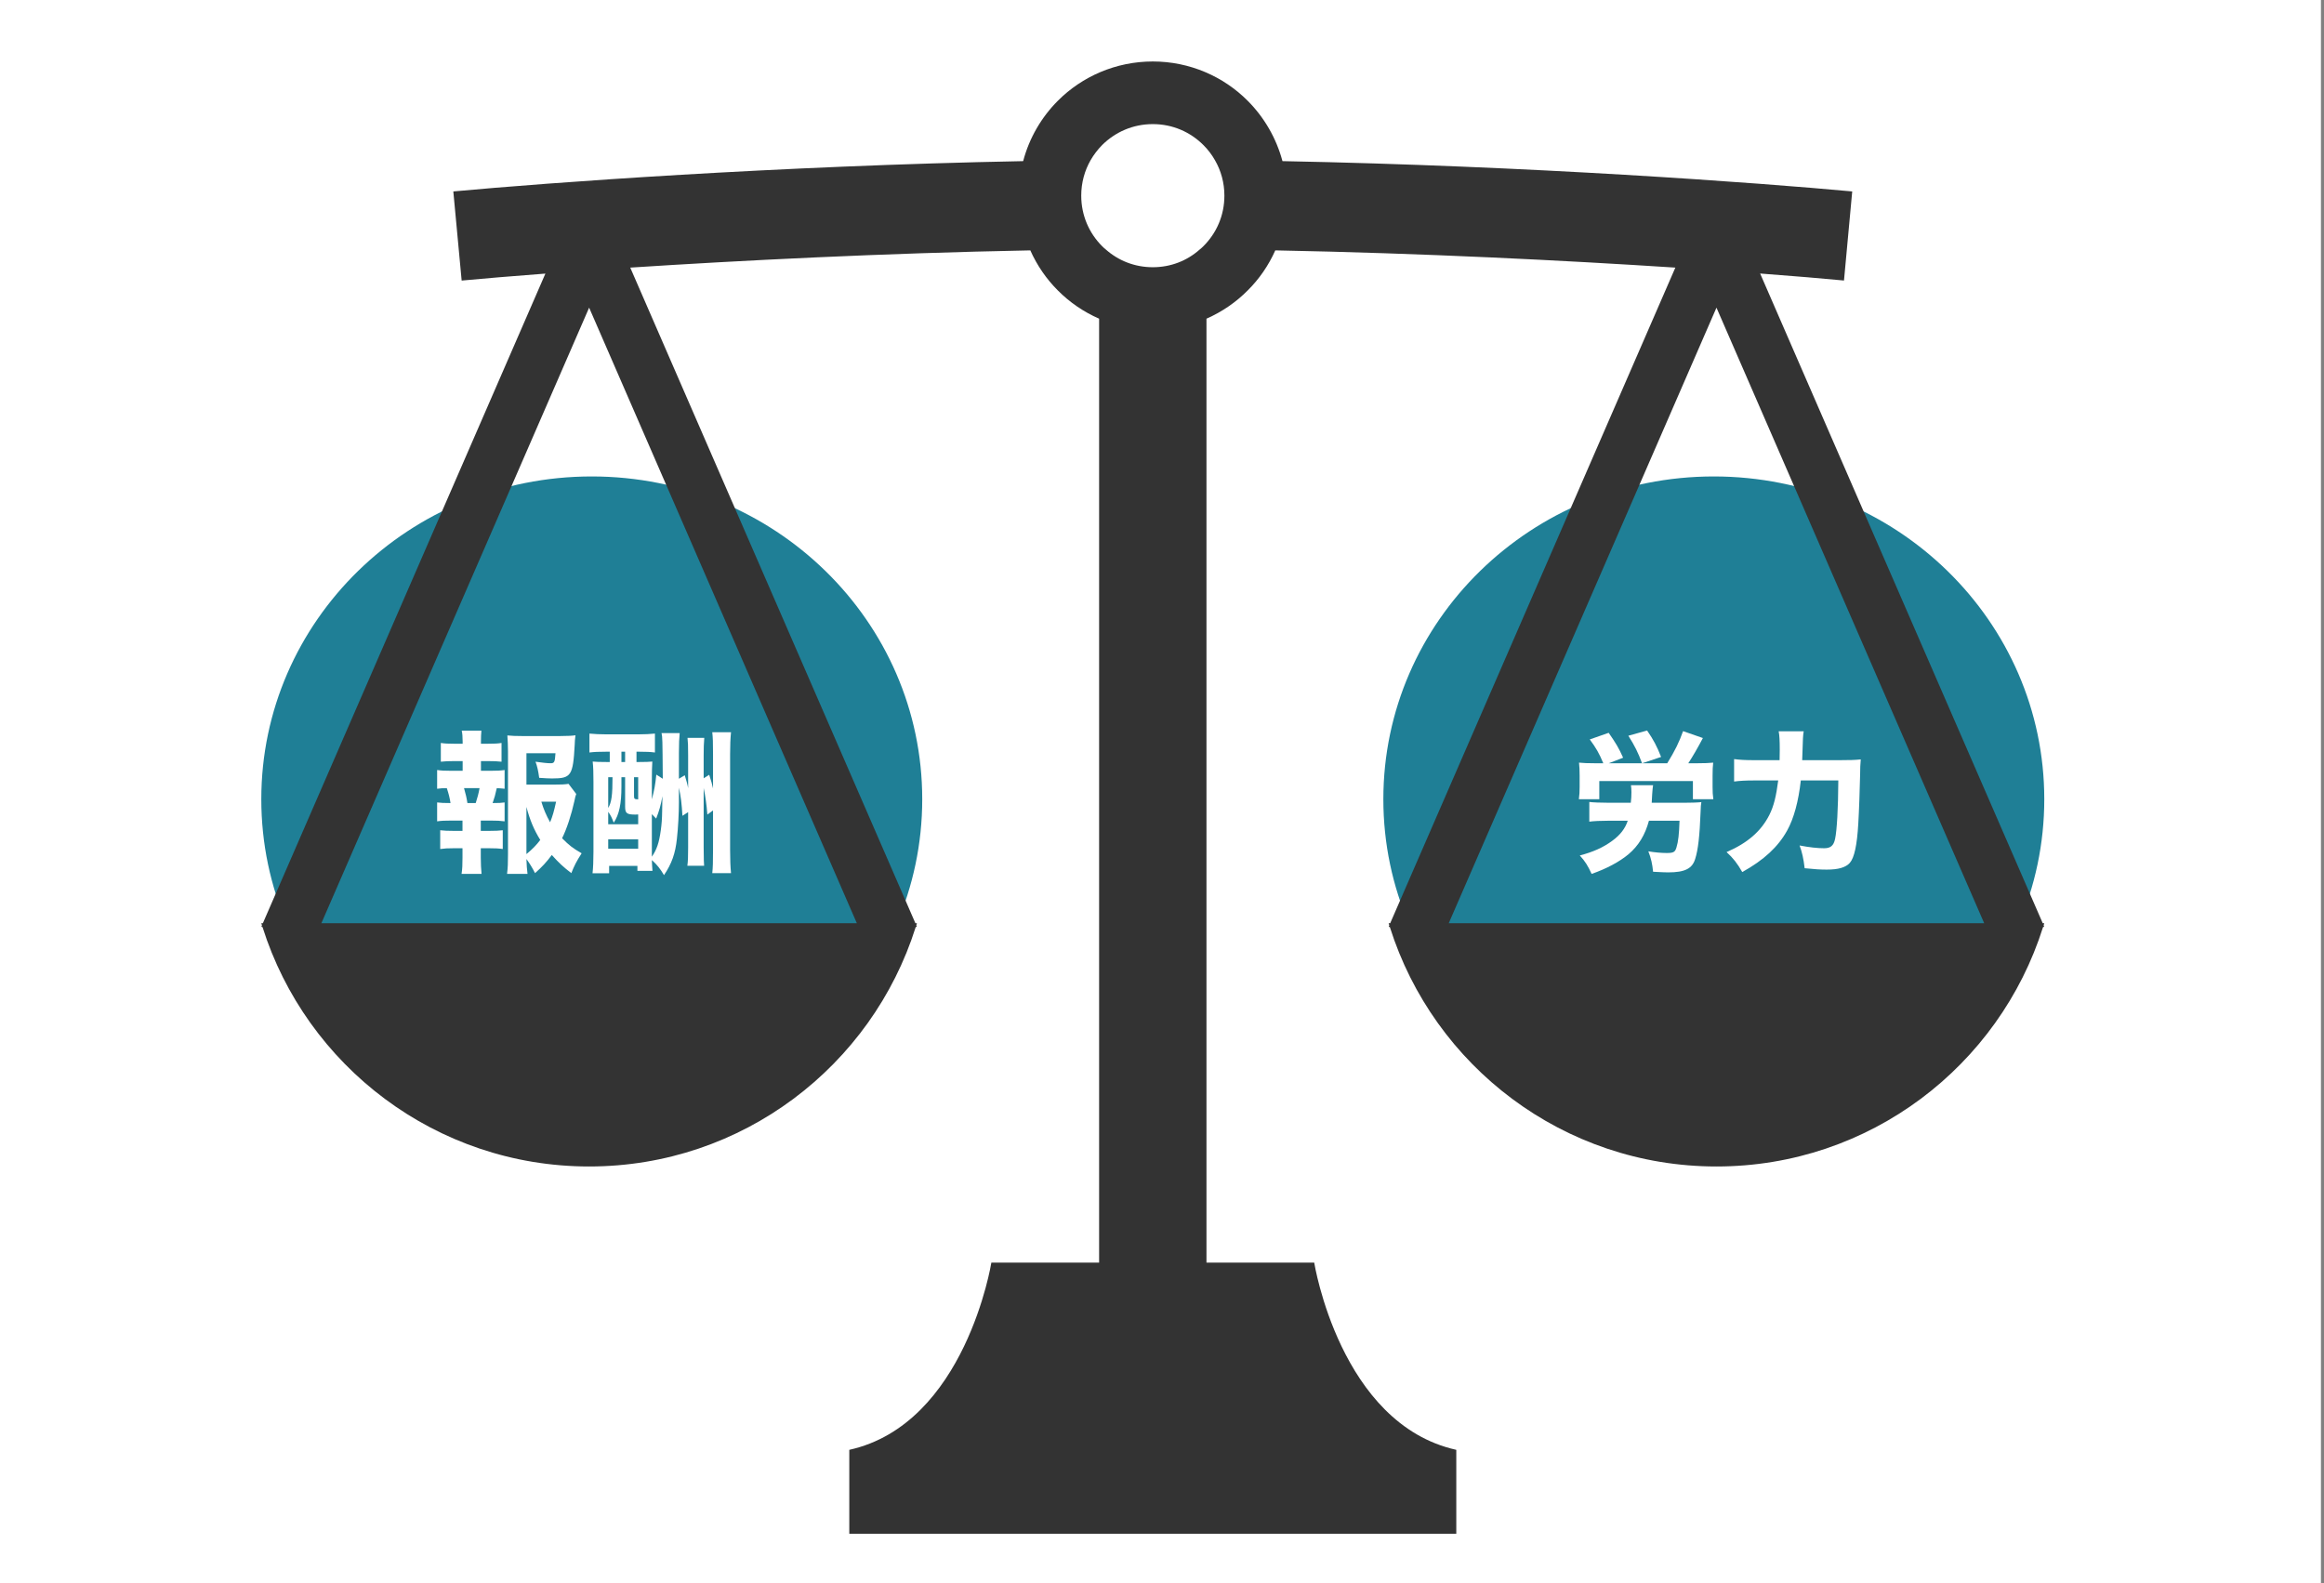
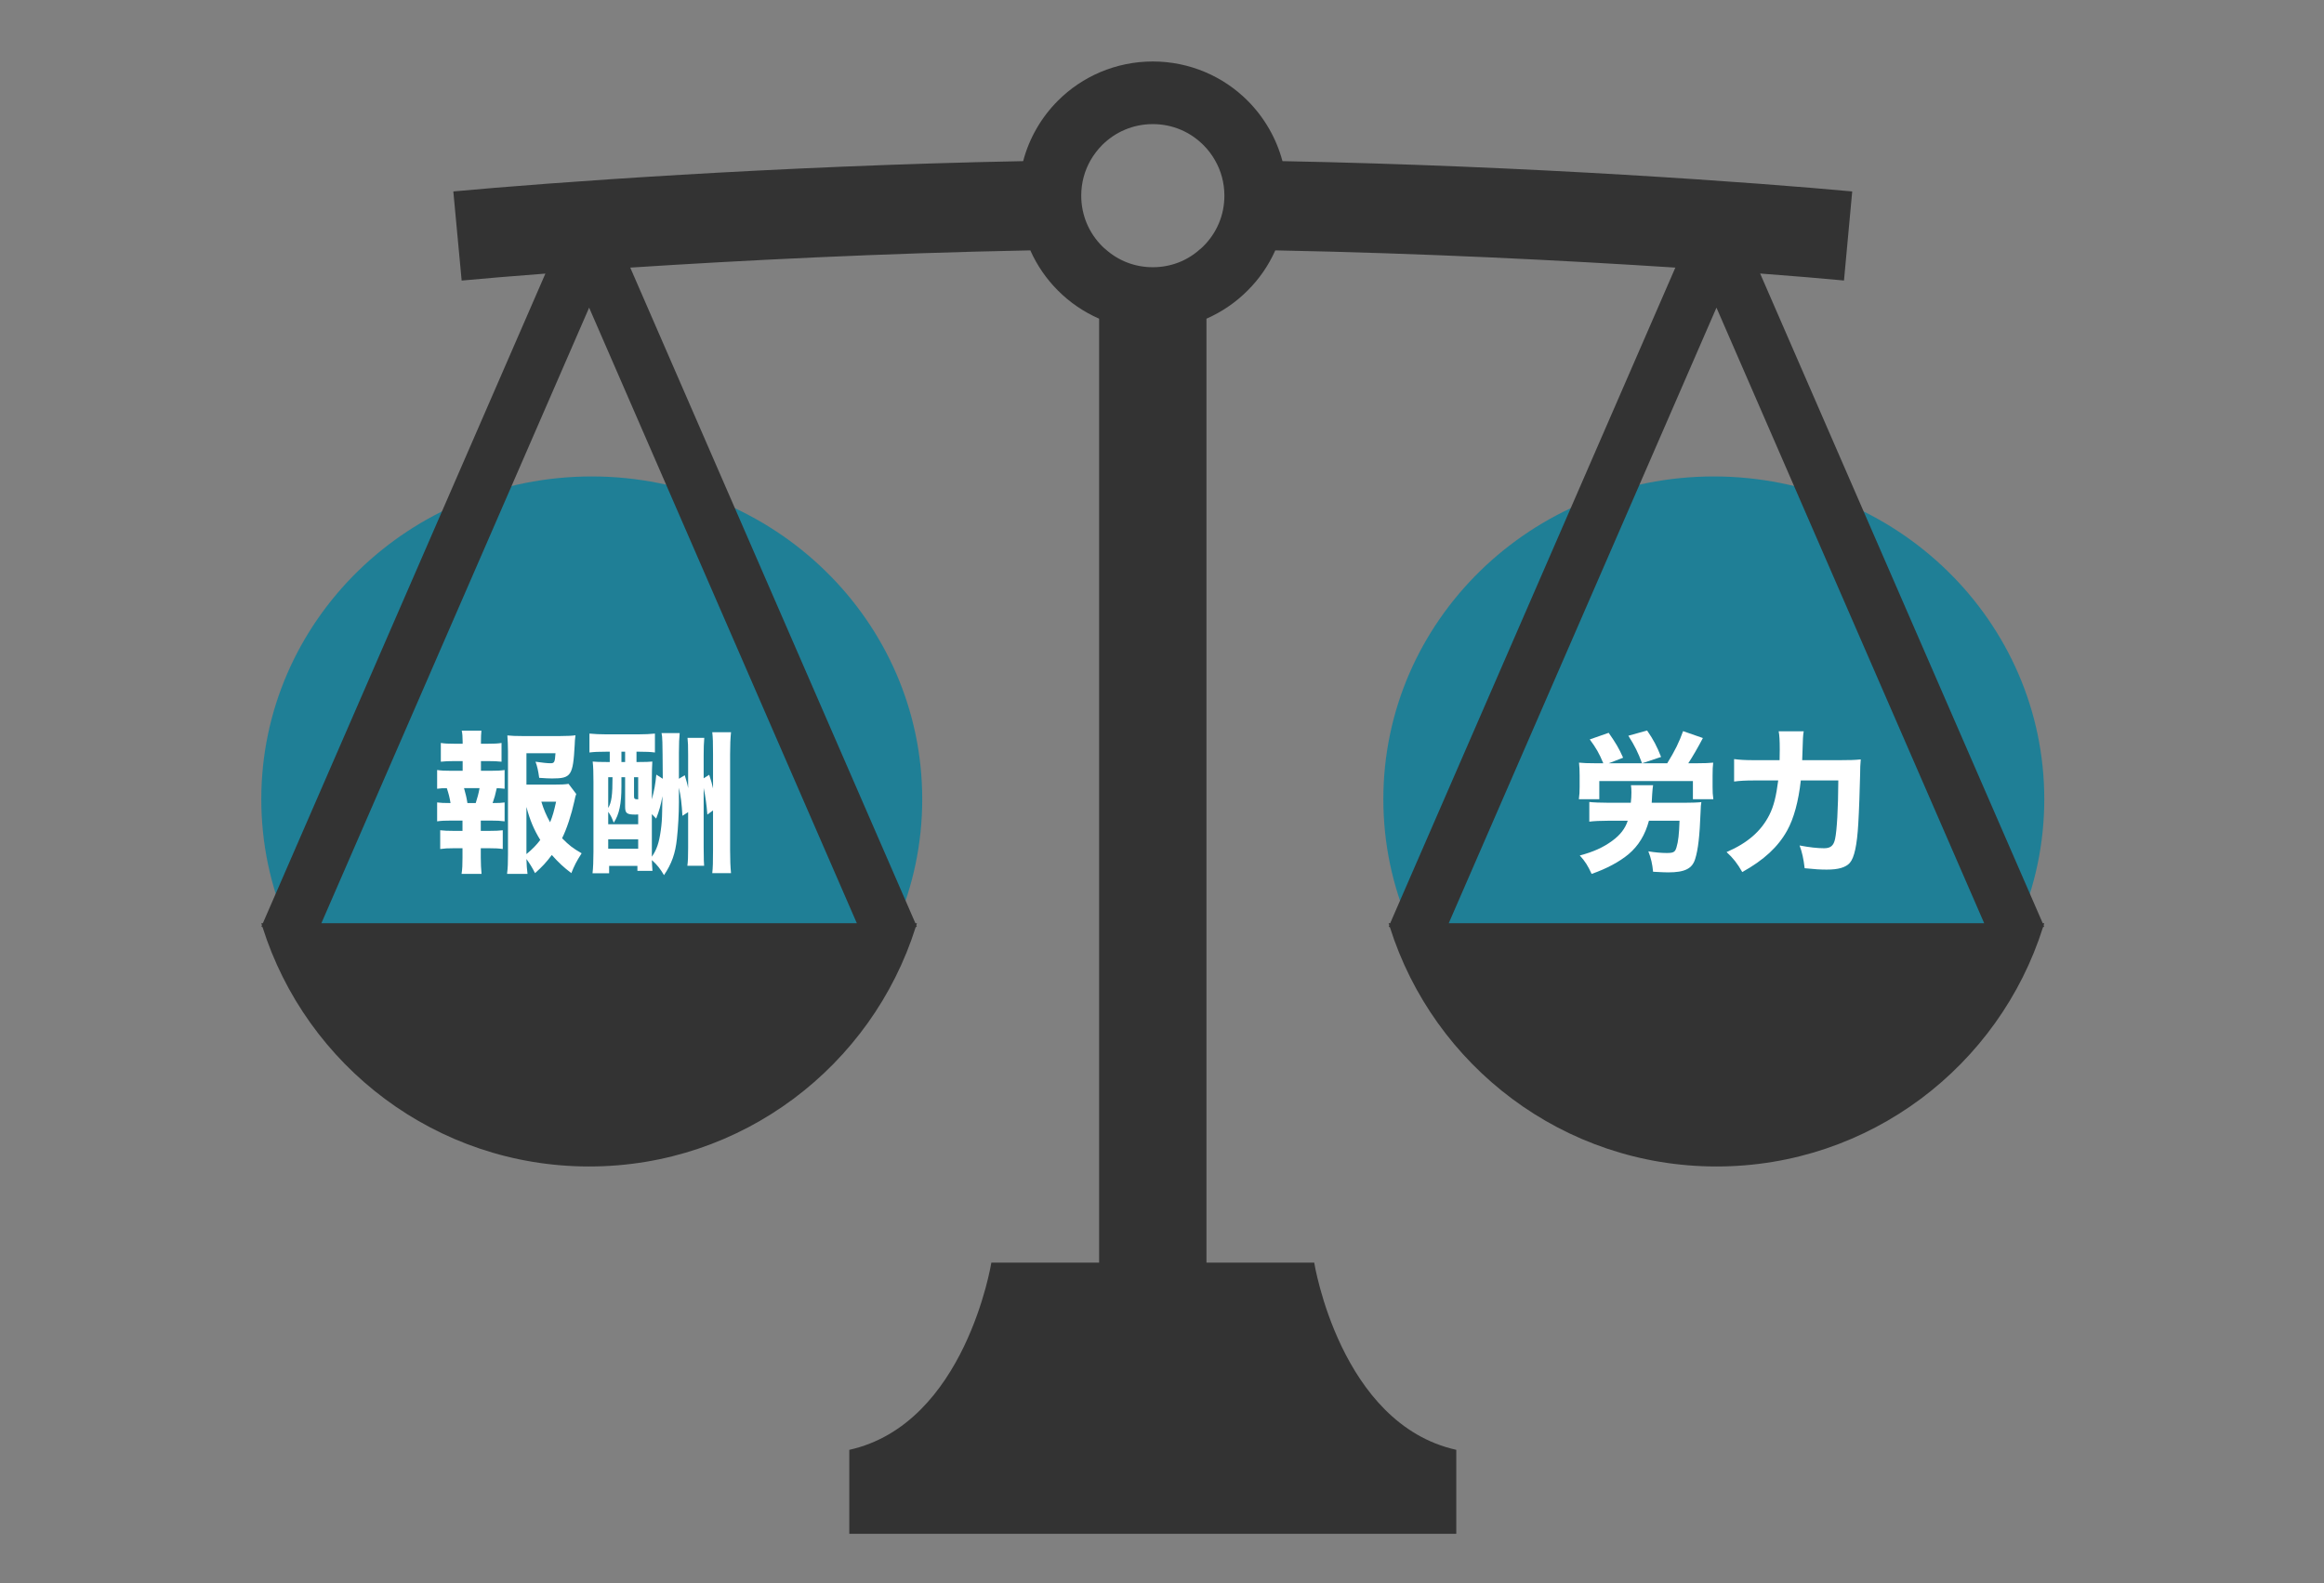
<svg xmlns="http://www.w3.org/2000/svg" width="229" height="156" viewBox="0 0 229 156" fill="none">
  <rect x="0" y="0" width="229" height="156" fill="#808080" stroke="none" />
-   <path d="M0 0H228.699V156H0V0Z" fill="white" />
  <path d="M90.874 78.757C90.874 96.323 76.295 110.563 58.311 110.563C40.327 110.563 25.748 96.323 25.748 78.757C25.748 61.191 40.327 46.951 58.311 46.951C76.295 46.951 90.874 61.191 90.874 78.757Z" fill="#1F7F96" />
  <path d="M201.437 78.757C201.437 96.323 186.858 110.563 168.874 110.563C150.89 110.563 136.311 96.323 136.311 78.757C136.311 61.191 150.89 46.951 168.874 46.951C186.858 46.951 201.437 61.191 201.437 78.757Z" fill="#1F7F96" />
  <path d="M56.023 77.243C55.66 77.303 55.266 77.319 54.479 77.319H51.874V74.229H54.736C54.675 75.122 54.63 75.213 54.236 75.213C53.918 75.213 53.403 75.153 52.767 75.062C52.934 75.486 53.04 75.986 53.131 76.652C53.767 76.698 54.07 76.713 54.403 76.713C56.281 76.713 56.463 76.44 56.629 73.411C56.645 72.972 56.645 72.972 56.705 72.457C56.432 72.502 55.933 72.532 55.236 72.532H51.404C50.828 72.532 50.435 72.517 49.995 72.472C50.026 72.881 50.056 73.517 50.056 74.047V84.18C50.056 85.043 50.041 85.482 49.965 86.118H51.98C51.919 85.588 51.889 85.285 51.874 84.649C52.207 85.119 52.419 85.452 52.722 86.042C53.449 85.391 53.812 84.997 54.373 84.255C55.084 85.043 55.508 85.437 56.296 86.042C56.584 85.316 56.796 84.891 57.311 84.089C56.387 83.543 56.099 83.316 55.387 82.604C55.842 81.696 56.311 80.257 56.599 78.939C56.675 78.561 56.705 78.439 56.781 78.242L56.023 77.243ZM51.874 79.515C52.207 80.802 52.616 81.771 53.237 82.771C52.858 83.271 52.464 83.68 51.874 84.164V79.515ZM54.797 79C54.585 79.954 54.464 80.393 54.206 81.029C53.812 80.317 53.57 79.757 53.343 79H54.797ZM47.391 75.956V75.001H48.087C48.663 75.001 48.981 75.016 49.42 75.062V73.214C49.026 73.275 48.738 73.29 48.087 73.29H47.391V73.093C47.391 72.608 47.406 72.336 47.436 72.002H45.497C45.558 72.23 45.588 72.654 45.588 73.093V73.29H44.755C44.119 73.29 43.831 73.275 43.438 73.214V75.062C43.861 75.016 44.195 75.001 44.755 75.001H45.588V75.956H44.452C43.801 75.956 43.498 75.94 43.074 75.88V77.728C43.392 77.682 43.665 77.667 44.028 77.667C44.21 78.212 44.316 78.636 44.392 79.136C43.695 79.136 43.483 79.121 43.074 79.076V80.938C43.483 80.878 43.846 80.863 44.452 80.863H45.573V81.877H44.695C44.104 81.877 43.786 81.862 43.377 81.817V83.665C43.831 83.604 44.089 83.589 44.695 83.589H45.573V84.513C45.573 85.209 45.558 85.618 45.482 86.118H47.451C47.406 85.633 47.375 85.149 47.375 84.513V83.589H48.224C48.814 83.589 49.132 83.604 49.541 83.665V81.817C49.132 81.862 48.829 81.877 48.224 81.877H47.375V80.863H48.345C48.966 80.863 49.284 80.878 49.723 80.938V79.076C49.39 79.121 49.178 79.136 48.541 79.136C48.738 78.561 48.784 78.409 48.95 77.667C49.284 77.682 49.45 77.697 49.723 77.728V75.88C49.299 75.94 48.996 75.956 48.345 75.956H47.391ZM46.058 79.136C45.967 78.561 45.891 78.258 45.724 77.667H47.254C47.163 78.197 47.027 78.666 46.876 79.136H46.058Z" fill="white" />
  <path d="M66.898 77.621C67.095 78.53 67.171 79.181 67.246 80.393L67.807 80.03V83.498C67.807 84.392 67.792 84.861 67.731 85.316H69.382C69.352 84.922 69.352 84.922 69.337 83.498V77.652C69.503 78.454 69.624 79.257 69.7 80.272L70.26 79.863V83.74C70.26 84.982 70.245 85.482 70.185 86.042H72.032C71.972 85.391 71.942 84.755 71.942 83.755V74.335C71.942 73.411 71.972 72.775 72.032 72.154H70.185C70.245 72.714 70.26 73.123 70.26 74.35V77.697C70.154 77.213 70.094 77.001 69.882 76.349L69.337 76.698V74.426C69.337 73.79 69.352 73.184 69.397 72.714H67.746C67.792 73.184 67.807 73.426 67.807 74.426V77.667C67.731 77.243 67.655 77.001 67.474 76.395L66.898 76.743V74.199C66.898 73.29 66.928 72.684 66.974 72.245H65.187C65.278 72.699 65.278 72.699 65.308 76.743L64.672 76.334C64.566 77.364 64.475 77.849 64.232 78.772V76.834C64.232 76.107 64.248 75.501 64.278 75.047C63.929 75.077 63.672 75.092 62.93 75.092H62.718V74.077H63.036C63.702 74.077 64.066 74.093 64.535 74.153V72.29C64.051 72.336 63.566 72.366 62.839 72.366H59.78C59.068 72.366 58.583 72.336 58.083 72.29V74.153C58.568 74.093 58.962 74.077 59.674 74.077H60.083V75.092H59.825C59.068 75.092 58.75 75.077 58.401 75.047C58.462 75.577 58.477 76.183 58.477 77.031V83.952C58.477 84.785 58.447 85.558 58.386 86.058H60.022V85.331H62.809V85.815H64.293C64.263 85.437 64.248 85.24 64.232 84.755C64.747 85.209 65.081 85.649 65.429 86.239C66.186 85.119 66.55 84.104 66.701 82.65C66.822 81.59 66.898 80.105 66.898 79.076V77.621ZM64.232 80.227L64.656 80.666C64.975 79.848 65.096 79.394 65.278 78.454C65.262 78.727 65.262 79.212 65.247 79.924C65.232 80.772 65.202 81.165 65.111 81.832C64.944 83.044 64.717 83.725 64.232 84.422V80.227ZM61.234 74.077H61.597V75.092H61.234V74.077ZM59.931 79.999C60.173 80.348 60.264 80.514 60.476 81.075C61.022 80.242 61.234 79.212 61.234 77.5V76.592H61.597V79.484C61.597 80.151 61.764 80.272 62.627 80.272C62.688 80.272 62.748 80.272 62.885 80.257V81.226H59.931V79.999ZM59.931 76.592H60.355C60.355 78.349 60.264 79.06 59.931 79.621V76.592ZM62.475 76.592H62.885V78.772C62.521 78.757 62.475 78.727 62.475 78.439V76.592ZM59.931 82.71H62.885V83.634H59.931V82.71Z" fill="white" />
  <path d="M162.755 79.106C162.785 78.697 162.785 78.56 162.8 78.273C162.831 77.788 162.861 77.576 162.891 77.379H160.71C160.741 77.606 160.756 77.788 160.756 78.076C160.756 78.439 160.741 78.697 160.695 79.106H158.469C157.711 79.106 156.984 79.075 156.606 79.03V80.969C157.06 80.908 157.772 80.878 158.484 80.878H160.392C160.15 81.635 159.65 82.286 158.878 82.847C157.984 83.513 156.954 83.967 155.667 84.301C156.182 84.861 156.469 85.315 156.833 86.118C158.317 85.603 159.574 84.922 160.468 84.18C161.468 83.331 162.104 82.271 162.482 80.878H165.496C165.451 82.21 165.375 82.922 165.193 83.513C165.057 83.967 164.906 84.058 164.224 84.058C163.724 84.058 163.028 83.998 162.422 83.892C162.694 84.588 162.815 85.134 162.891 85.906C163.8 85.951 164.042 85.967 164.375 85.967C166.011 85.967 166.753 85.603 167.041 84.634C167.329 83.725 167.48 82.377 167.571 79.999C167.586 79.424 167.602 79.348 167.647 79.045C167.223 79.091 166.587 79.106 166.026 79.106H162.755ZM157.075 75.213C156.394 75.213 156.091 75.198 155.591 75.153C155.636 75.546 155.652 75.895 155.652 76.44V77.561C155.652 78 155.636 78.333 155.576 78.757H157.59V76.97H166.814V78.757H168.828C168.768 78.318 168.753 78.061 168.753 77.561V76.44C168.753 75.849 168.768 75.531 168.813 75.153C168.344 75.198 167.965 75.213 167.314 75.213H166.36C166.769 74.592 167.314 73.653 167.798 72.729L165.845 72.048C165.466 73.123 165.042 73.987 164.285 75.213H161.816L163.679 74.592C163.255 73.517 162.952 72.941 162.301 71.987L160.453 72.502C161.089 73.502 161.422 74.183 161.801 75.213H158.529L159.938 74.668C159.499 73.684 159.226 73.244 158.514 72.214L156.651 72.866C157.287 73.729 157.575 74.229 157.984 75.213H157.075Z" fill="white" />
  <path d="M177.582 74.91C177.658 72.517 177.658 72.517 177.734 72.063H175.265C175.341 72.427 175.371 73.002 175.371 73.865C175.371 74.229 175.371 74.486 175.356 74.91H172.812C171.994 74.91 171.449 74.88 170.873 74.804V77.016C171.433 76.94 172.024 76.91 172.766 76.91H175.22C175.023 78.454 174.781 79.439 174.356 80.287C173.554 81.892 172.206 83.074 170.131 83.967C170.767 84.543 171.206 85.103 171.676 85.936C173.826 84.74 175.205 83.453 176.098 81.847C176.765 80.65 177.219 78.954 177.446 76.91H181.142C181.127 79.666 181.005 81.832 180.824 82.665C180.687 83.331 180.384 83.589 179.748 83.589C179.082 83.589 178.279 83.498 177.325 83.316C177.567 83.952 177.719 84.634 177.825 85.558C178.87 85.664 179.37 85.694 180.006 85.694C181.157 85.694 181.869 85.482 182.278 85.028C182.717 84.528 182.989 83.286 183.111 81.15C183.186 79.924 183.262 77.652 183.292 76.273C183.292 75.607 183.308 75.44 183.353 74.835C182.793 74.895 182.262 74.91 181.323 74.91H177.582Z" fill="white" />
  <path d="M201.437 90.978H201.285L173.439 26.953C176.807 27.206 179.602 27.446 181.701 27.643L182.512 18.865C173.192 18.002 150.704 16.346 126.37 15.879C125.761 13.595 124.552 11.542 122.939 9.926C120.56 7.54 117.236 6.058 113.595 6.058C109.952 6.058 106.62 7.54 104.241 9.926C102.627 11.542 101.419 13.595 100.819 15.879C76.487 16.346 53.996 18.003 44.669 18.865L45.49 27.648C47.578 27.452 50.381 27.217 53.741 26.961H53.742L25.902 90.978H25.748C25.768 91.049 25.793 91.115 25.813 91.18L25.756 91.314L25.87 91.363C30.183 105.032 42.954 114.949 58.051 114.949C73.147 114.949 85.915 105.035 90.229 91.363L90.344 91.314L90.288 91.18C90.308 91.115 90.333 91.049 90.352 90.978H90.201L62.103 26.371C72.935 25.667 86.945 24.952 101.525 24.673C102.187 26.158 103.111 27.498 104.241 28.626C105.394 29.788 106.77 30.733 108.303 31.404V124.426C102.334 124.426 97.685 124.426 97.685 124.426C97.685 124.426 95.141 140.327 83.687 142.872V151.145H143.499V142.872C132.045 140.327 129.5 124.426 129.5 124.426C129.5 124.426 124.85 124.426 118.882 124.426V31.404H118.884C120.41 30.733 121.786 29.788 122.939 28.626C124.078 27.498 125.003 26.158 125.663 24.673C140.243 24.952 154.251 25.667 165.084 26.371L136.986 90.978H136.832C136.853 91.049 136.877 91.115 136.898 91.18L136.841 91.314L136.955 91.363C141.268 105.032 154.039 114.949 169.136 114.949C184.231 114.949 197 105.035 201.314 91.363L201.428 91.314L201.372 91.18C201.393 91.115 201.418 91.049 201.437 90.978ZM84.43 90.978H31.668L58.051 30.318L84.43 90.978ZM118.576 24.264C118.462 24.379 118.347 24.485 118.224 24.58C116.988 25.683 115.383 26.333 113.595 26.333C111.804 26.333 110.201 25.683 108.956 24.58C108.834 24.485 108.719 24.379 108.604 24.264C107.327 22.986 106.542 21.24 106.542 19.28C106.542 18.003 106.876 16.812 107.466 15.781C107.784 15.235 108.163 14.738 108.604 14.291C109.891 13.013 111.637 12.23 113.595 12.23C115.552 12.23 117.297 13.013 118.576 14.291C119.026 14.738 119.405 15.235 119.715 15.781C120.312 16.812 120.648 18.003 120.648 19.28C120.648 21.24 119.864 22.986 118.576 24.264ZM142.754 90.978L169.136 30.318L195.517 90.978H142.754Z" fill="#333333" />
</svg>